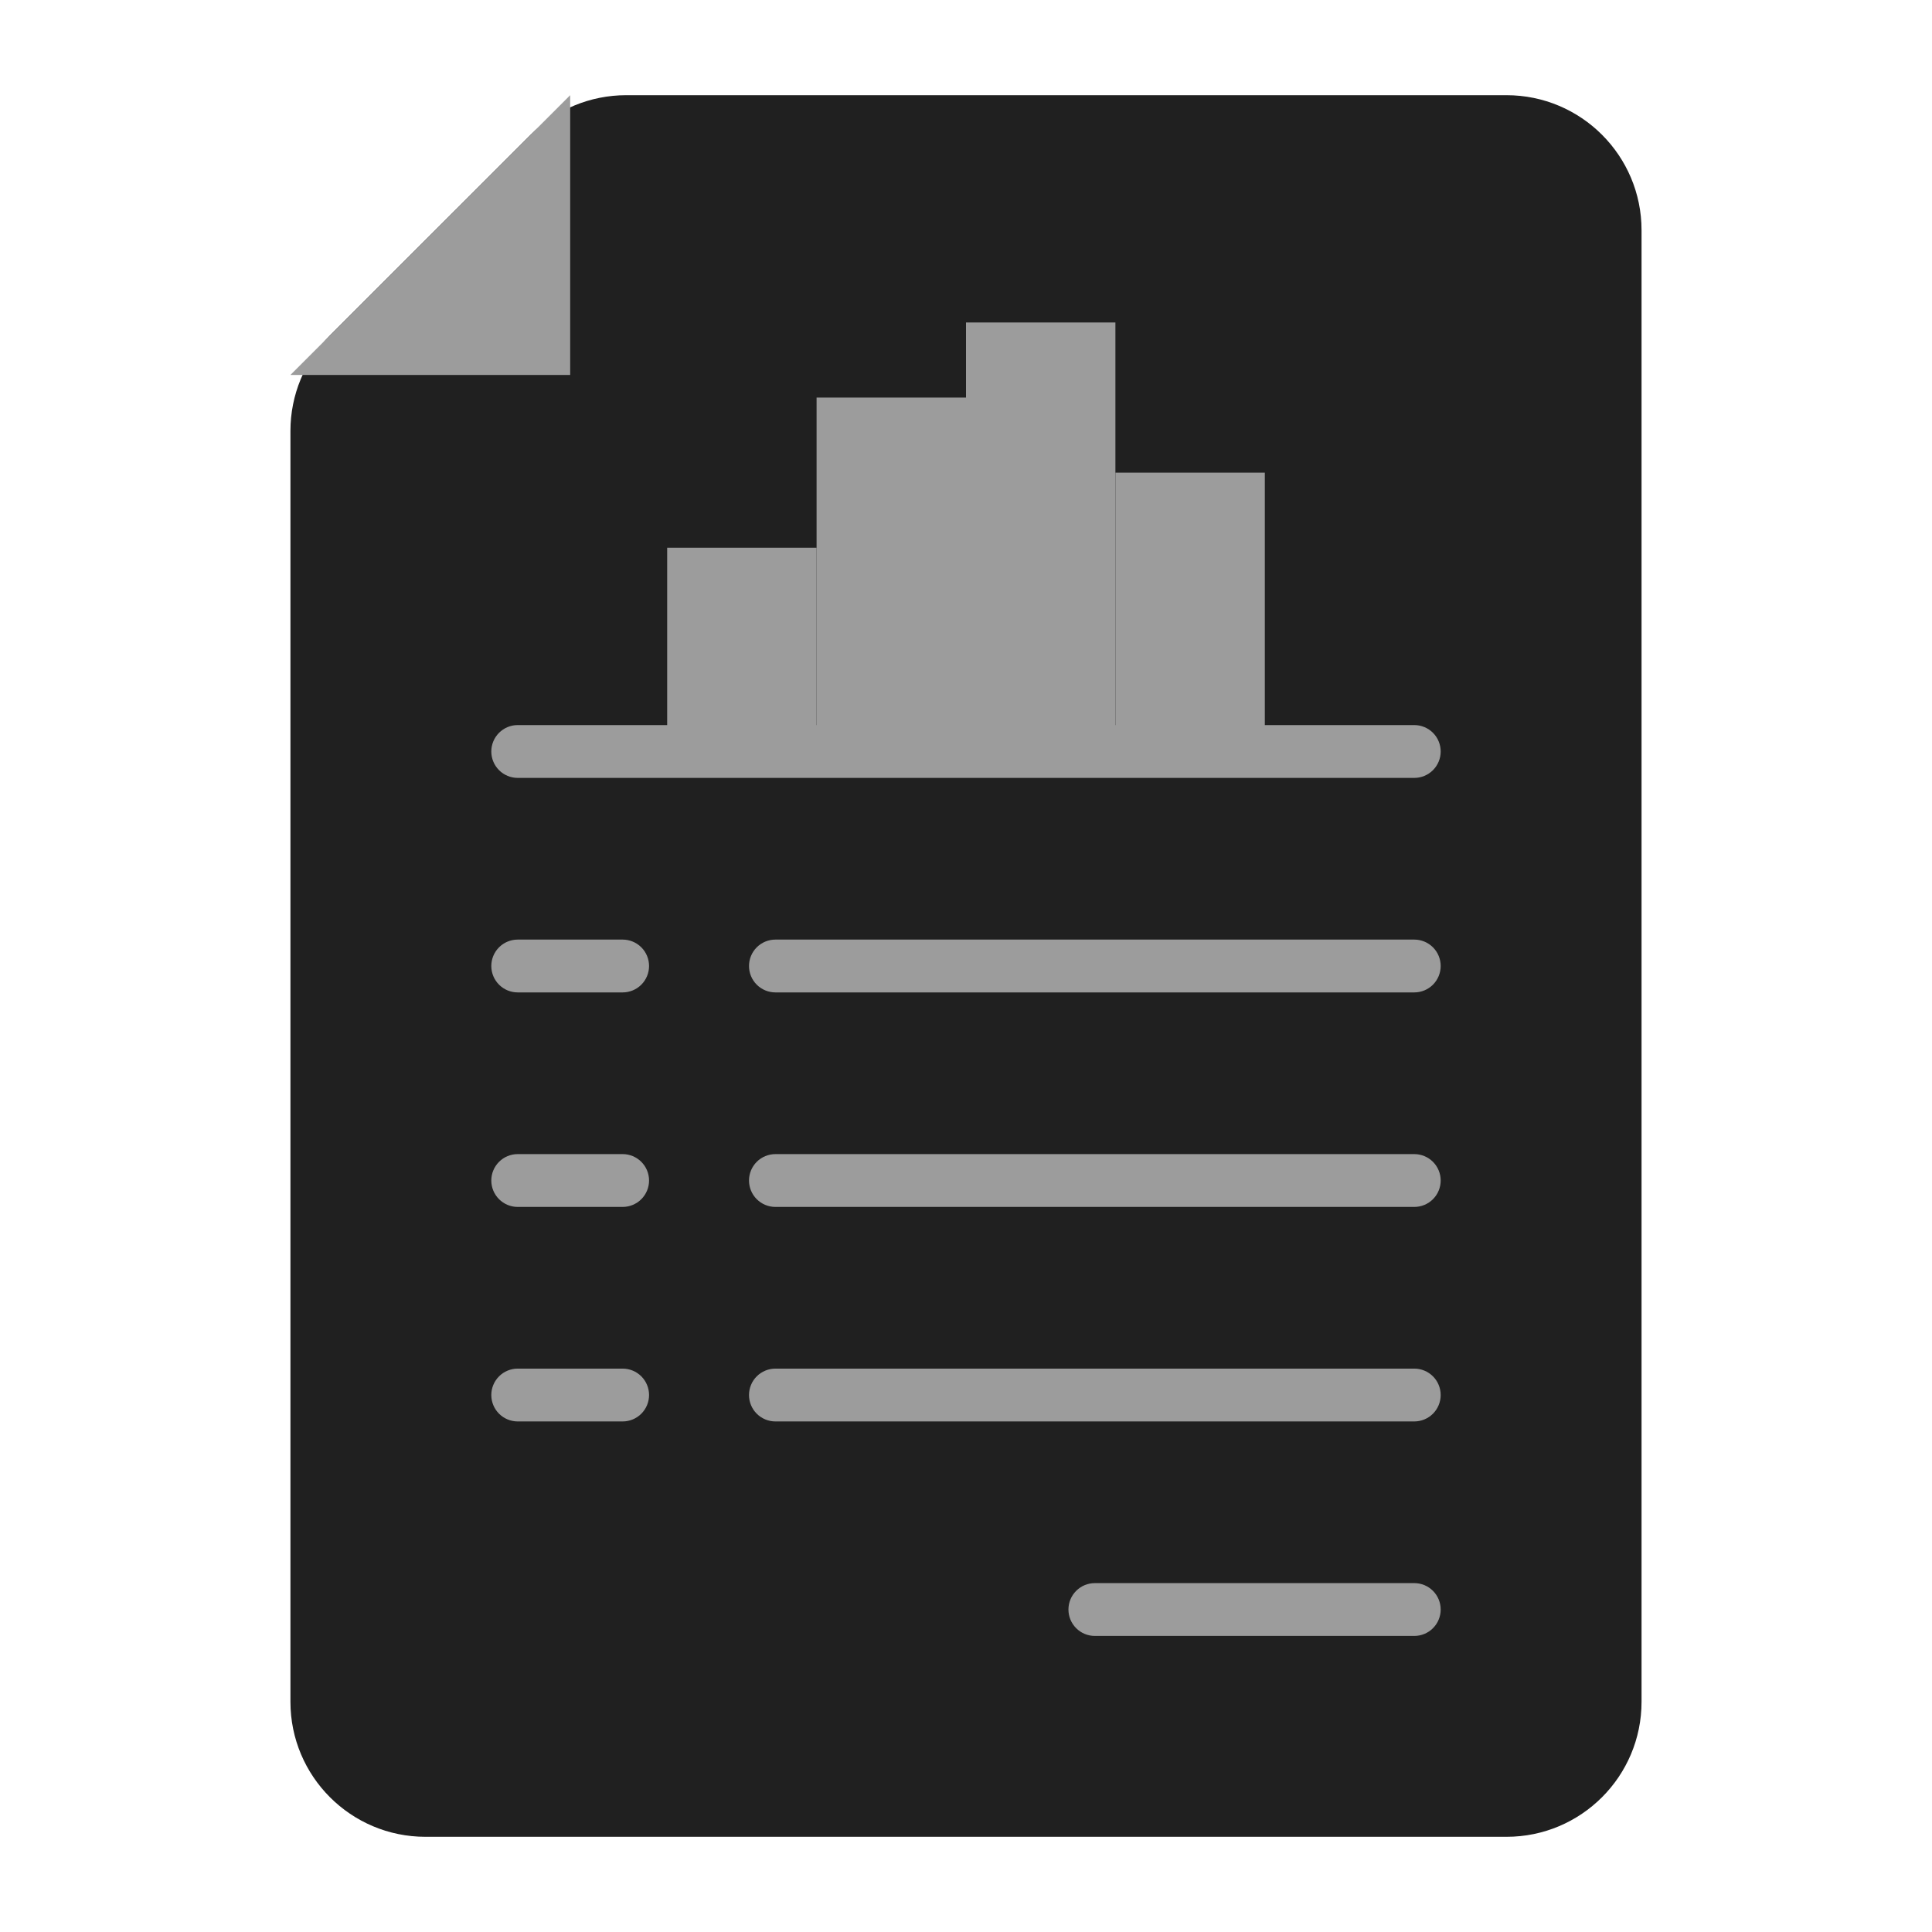
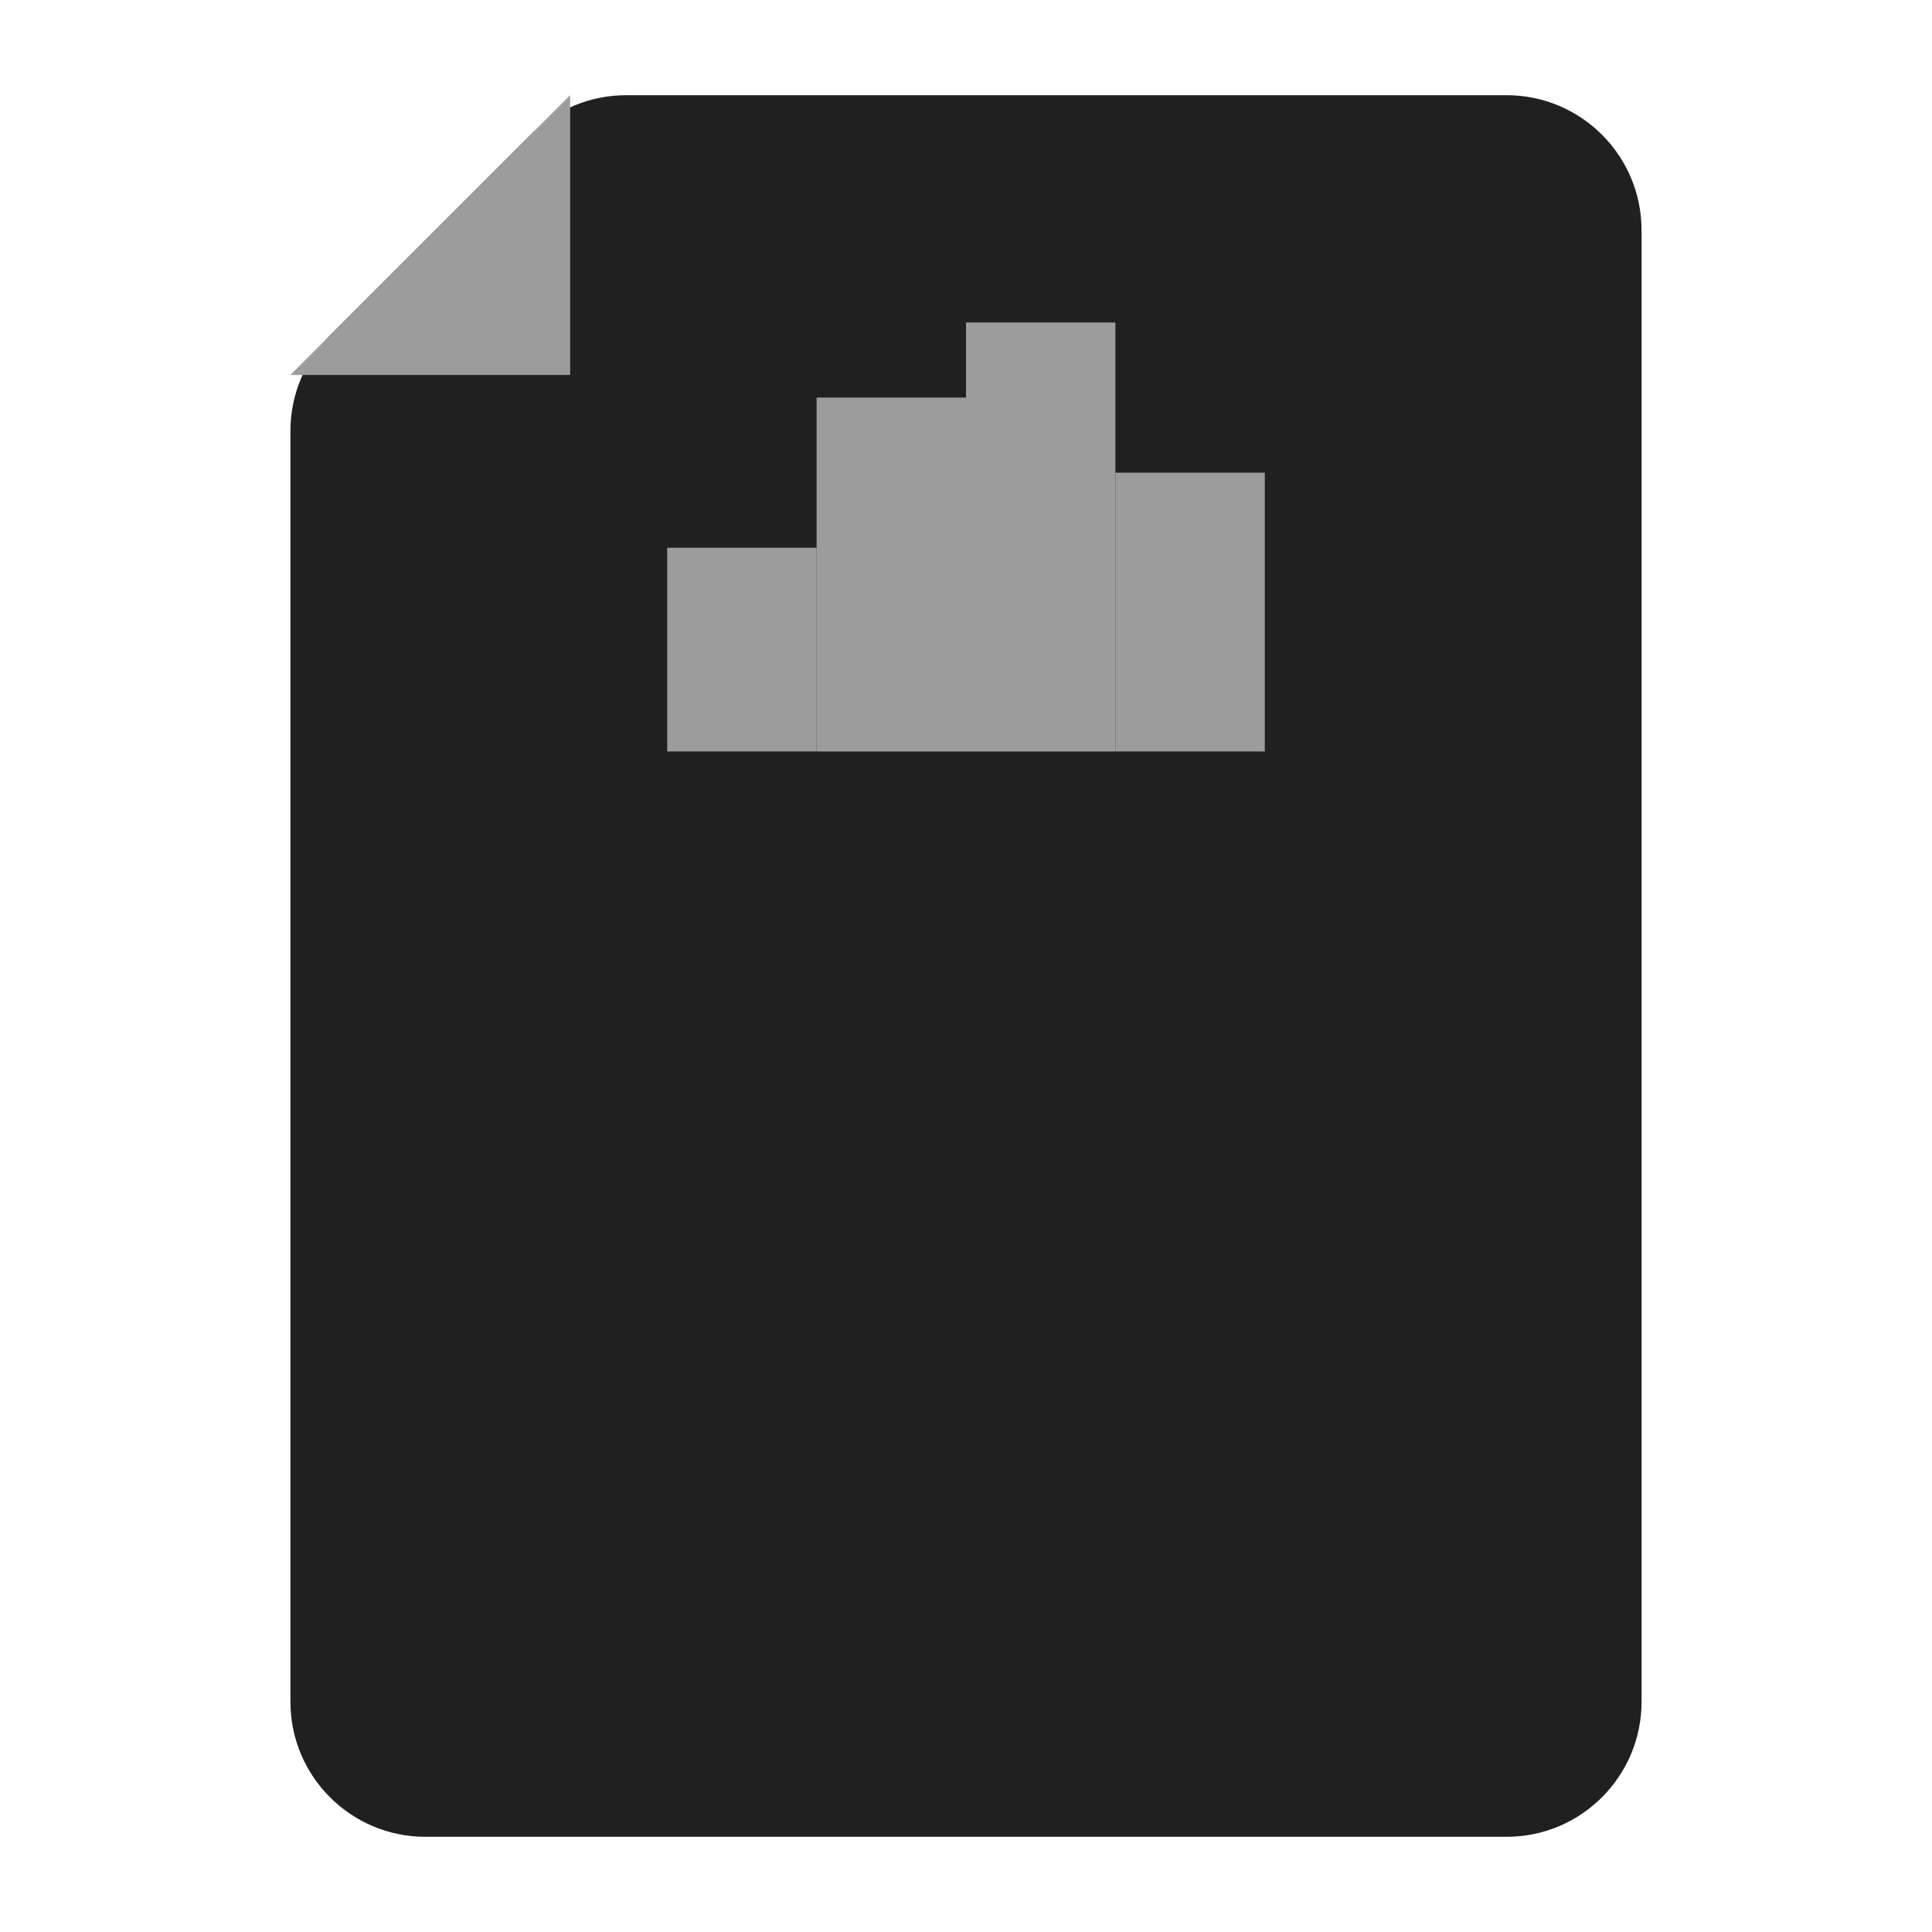
<svg xmlns="http://www.w3.org/2000/svg" width="186" height="186" viewBox="0 0 186 186" fill="none">
  <path d="M51.086 12.973C53.523 10.535 56.83 9.165 60.278 9.165H145.037C152.217 9.165 158.037 14.985 158.037 22.165V163.835C158.037 171.015 152.217 176.835 145.037 176.835H40.961C33.781 176.835 27.961 171.015 27.961 163.835V41.482C27.961 38.034 29.331 34.728 31.768 32.29L51.086 12.973Z" fill="#202020" />
  <path d="M54.893 36.097H27.961L54.893 9.165V36.097Z" fill="#9C9C9C" />
  <path d="M107.385 45.503H121.769V72.348H107.385V45.503Z" fill="#9C9C9C" />
  <path d="M64.231 52.732H78.616V72.348H64.231V52.732Z" fill="#9C9C9C" />
  <path d="M78.615 38.275H93V72.35H78.615V38.275Z" fill="#9C9C9C" />
  <path d="M93 31.046H107.384V72.35H93V31.046Z" fill="#9C9C9C" />
-   <path d="M136.157 116.195H74.653C73.978 116.195 73.331 115.927 72.854 115.45C72.377 114.973 72.109 114.326 72.109 113.652C72.109 112.977 72.377 112.331 72.854 111.854C73.331 111.377 73.978 111.109 74.653 111.109H136.157C136.832 111.109 137.479 111.377 137.956 111.854C138.432 112.331 138.7 112.977 138.7 113.652C138.7 114.326 138.432 114.973 137.956 115.45C137.479 115.927 136.832 116.195 136.157 116.195ZM136.157 136.847H74.653C73.978 136.847 73.331 136.579 72.854 136.102C72.377 135.625 72.109 134.978 72.109 134.304C72.109 133.629 72.377 132.982 72.854 132.505C73.331 132.029 73.978 131.761 74.653 131.761H136.157C136.832 131.761 137.479 132.029 137.956 132.505C138.432 132.982 138.7 133.629 138.7 134.304C138.7 134.978 138.432 135.625 137.956 136.102C137.479 136.579 136.832 136.847 136.157 136.847ZM136.157 157.497H105.405C104.731 157.497 104.084 157.229 103.607 156.752C103.13 156.275 102.862 155.628 102.862 154.954C102.862 154.28 103.13 153.633 103.607 153.156C104.084 152.679 104.731 152.411 105.405 152.411H136.157C136.832 152.411 137.479 152.679 137.956 153.156C138.432 153.633 138.7 154.28 138.7 154.954C138.7 155.628 138.432 156.275 137.956 156.752C137.479 157.229 136.832 157.497 136.157 157.497ZM136.157 95.543H74.653C73.978 95.543 73.331 95.275 72.854 94.798C72.377 94.321 72.109 93.674 72.109 93C72.109 92.326 72.377 91.679 72.854 91.202C73.331 90.725 73.978 90.457 74.653 90.457H136.157C136.832 90.457 137.479 90.725 137.956 91.202C138.432 91.679 138.7 92.326 138.7 93C138.7 93.674 138.432 94.321 137.956 94.798C137.479 95.275 136.832 95.543 136.157 95.543ZM59.944 116.195H49.842C49.167 116.195 48.52 115.927 48.044 115.45C47.567 114.973 47.299 114.326 47.299 113.652C47.299 112.977 47.567 112.331 48.044 111.854C48.52 111.377 49.167 111.109 49.842 111.109H59.944C60.618 111.109 61.265 111.377 61.742 111.854C62.219 112.331 62.487 112.977 62.487 113.652C62.487 114.326 62.219 114.973 61.742 115.45C61.265 115.927 60.618 116.195 59.944 116.195ZM59.944 136.847H49.842C49.167 136.847 48.52 136.579 48.044 136.102C47.567 135.625 47.299 134.978 47.299 134.304C47.299 133.629 47.567 132.982 48.044 132.505C48.52 132.029 49.167 131.761 49.842 131.761H59.944C60.618 131.761 61.265 132.029 61.742 132.505C62.219 132.982 62.487 133.629 62.487 134.304C62.487 134.978 62.219 135.625 61.742 136.102C61.265 136.579 60.618 136.847 59.944 136.847ZM59.944 95.543H49.842C49.167 95.543 48.52 95.275 48.044 94.798C47.567 94.321 47.299 93.674 47.299 93C47.299 92.326 47.567 91.679 48.044 91.202C48.52 90.725 49.167 90.457 49.842 90.457H59.944C60.618 90.457 61.265 90.725 61.742 91.202C62.219 91.679 62.487 92.326 62.487 93C62.487 93.674 62.219 94.321 61.742 94.798C61.265 95.275 60.618 95.543 59.944 95.543ZM136.157 74.891H49.842C49.167 74.891 48.52 74.623 48.044 74.146C47.567 73.669 47.299 73.023 47.299 72.348C47.299 71.674 47.567 71.027 48.044 70.55C48.52 70.073 49.167 69.805 49.842 69.805H136.157C136.832 69.805 137.479 70.073 137.956 70.55C138.432 71.027 138.7 71.674 138.7 72.348C138.7 73.023 138.432 73.669 137.956 74.146C137.479 74.623 136.832 74.891 136.157 74.891Z" fill="#9C9C9C" />
</svg>